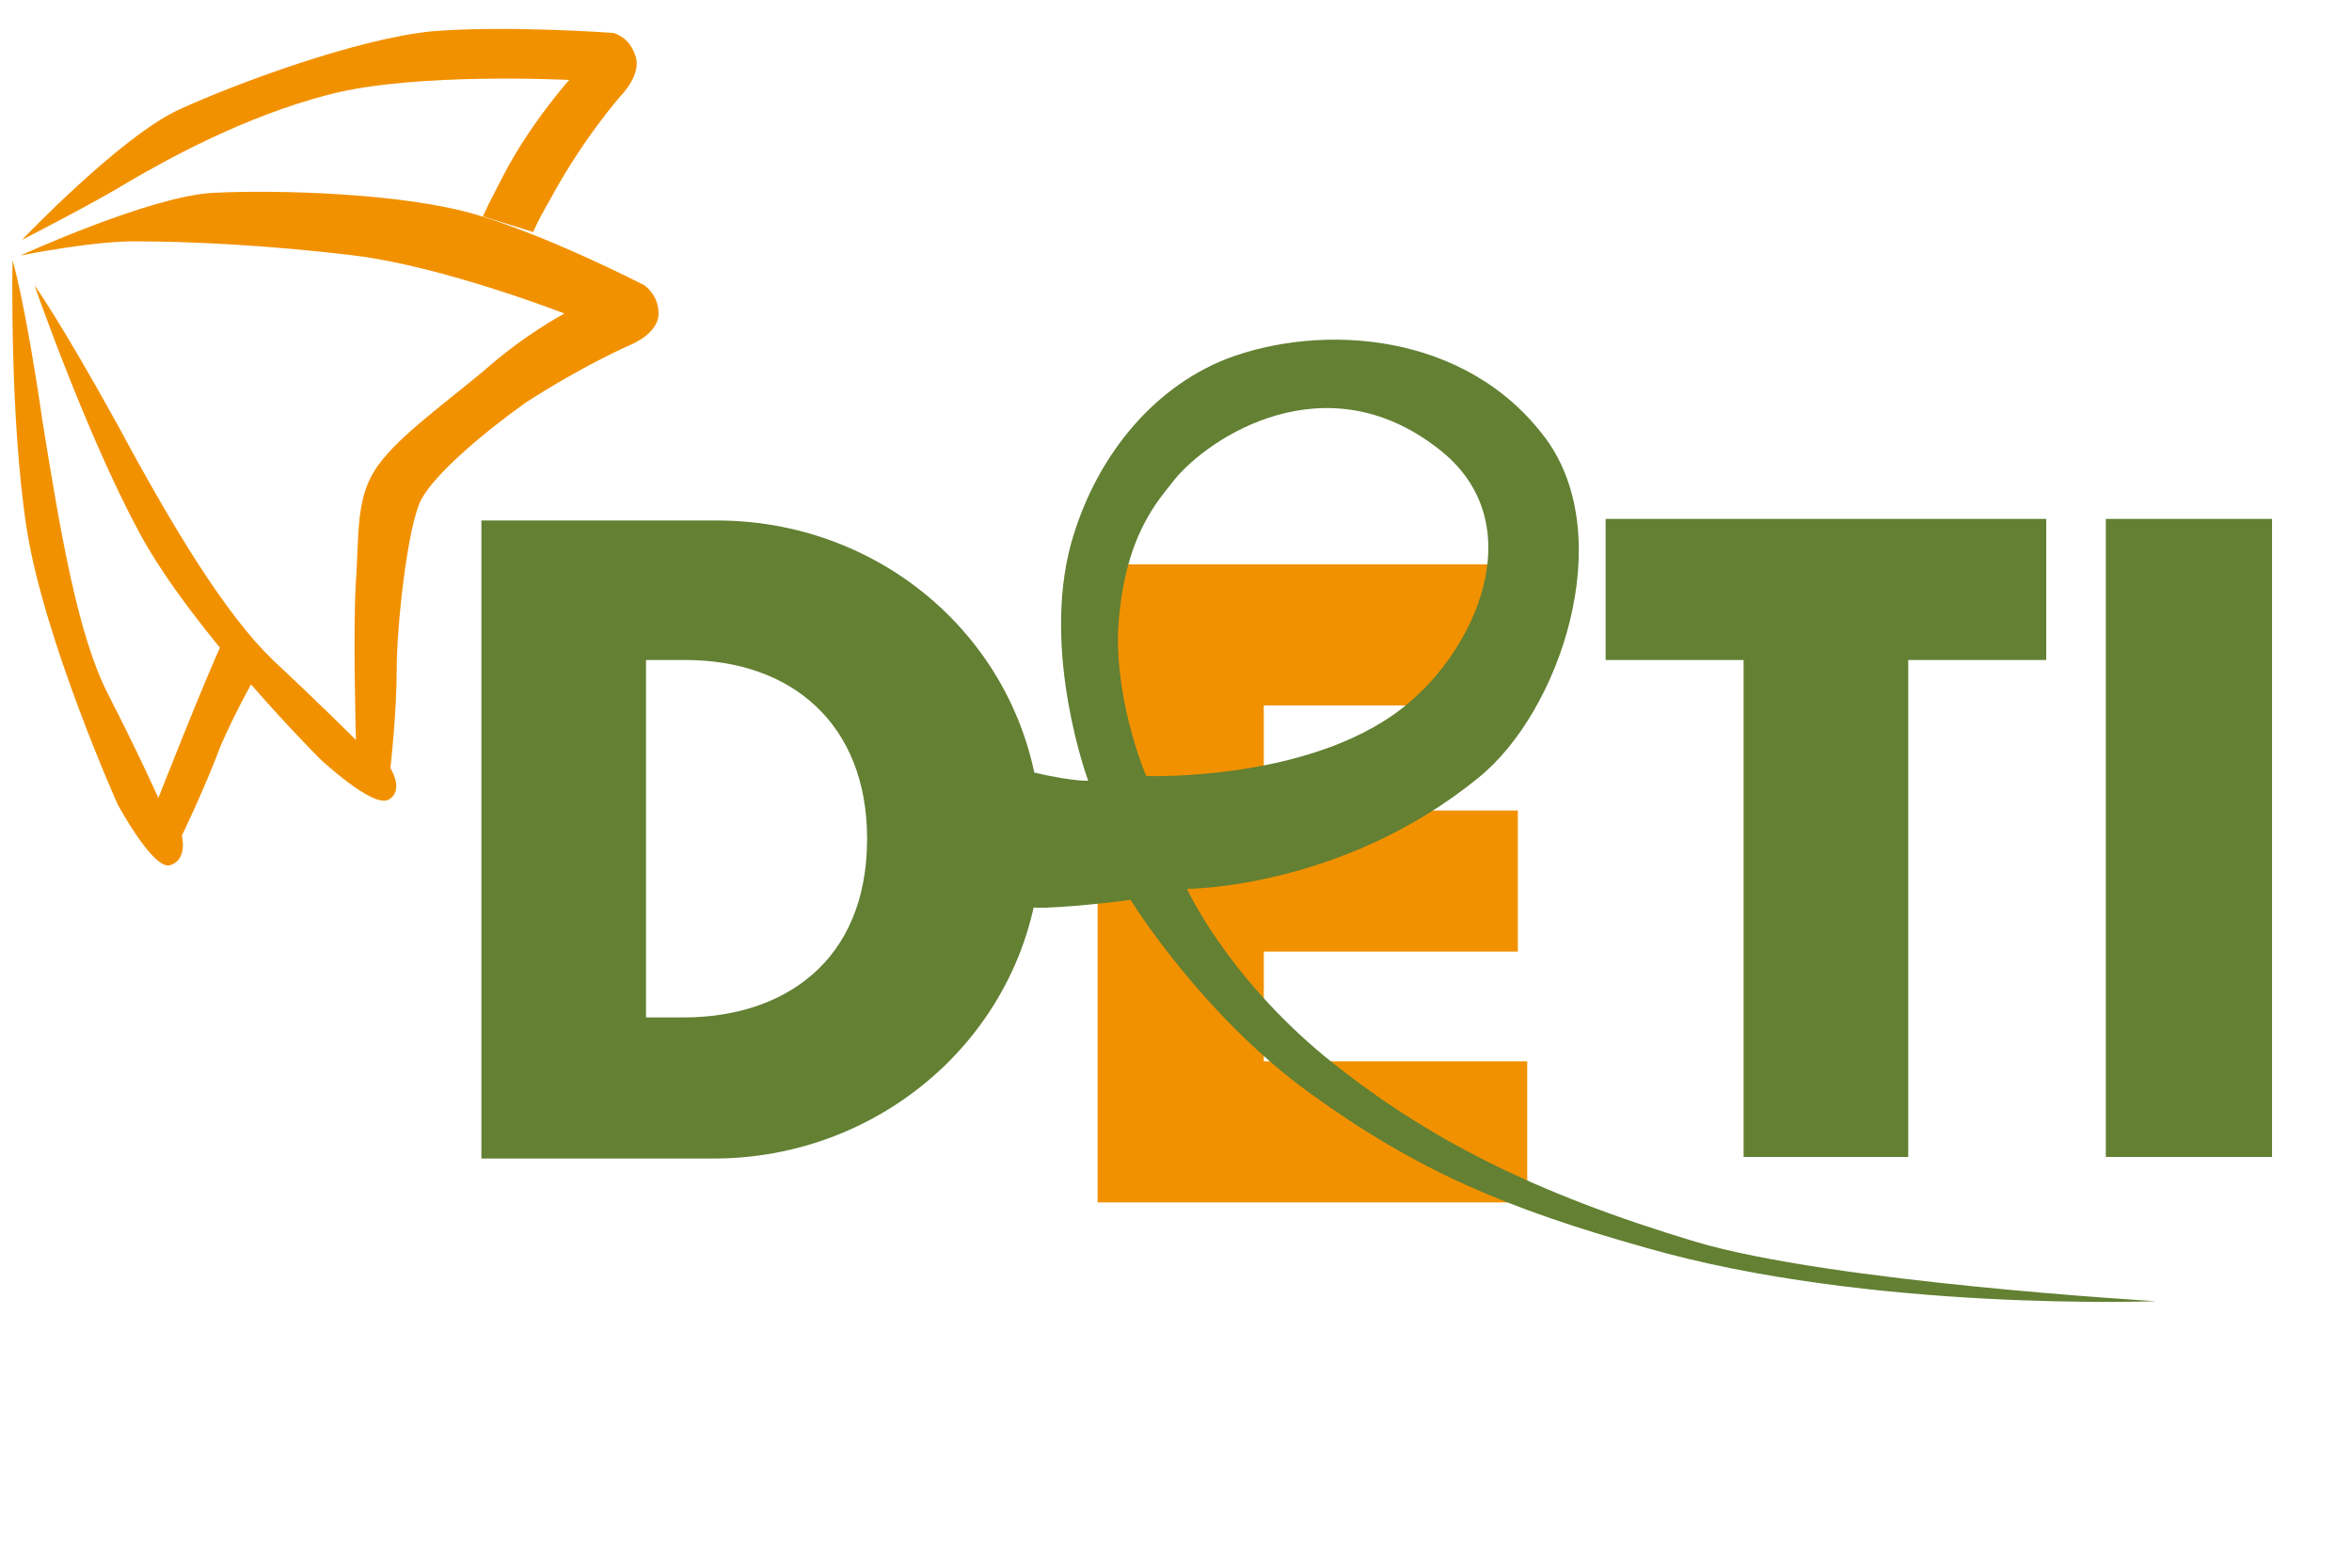
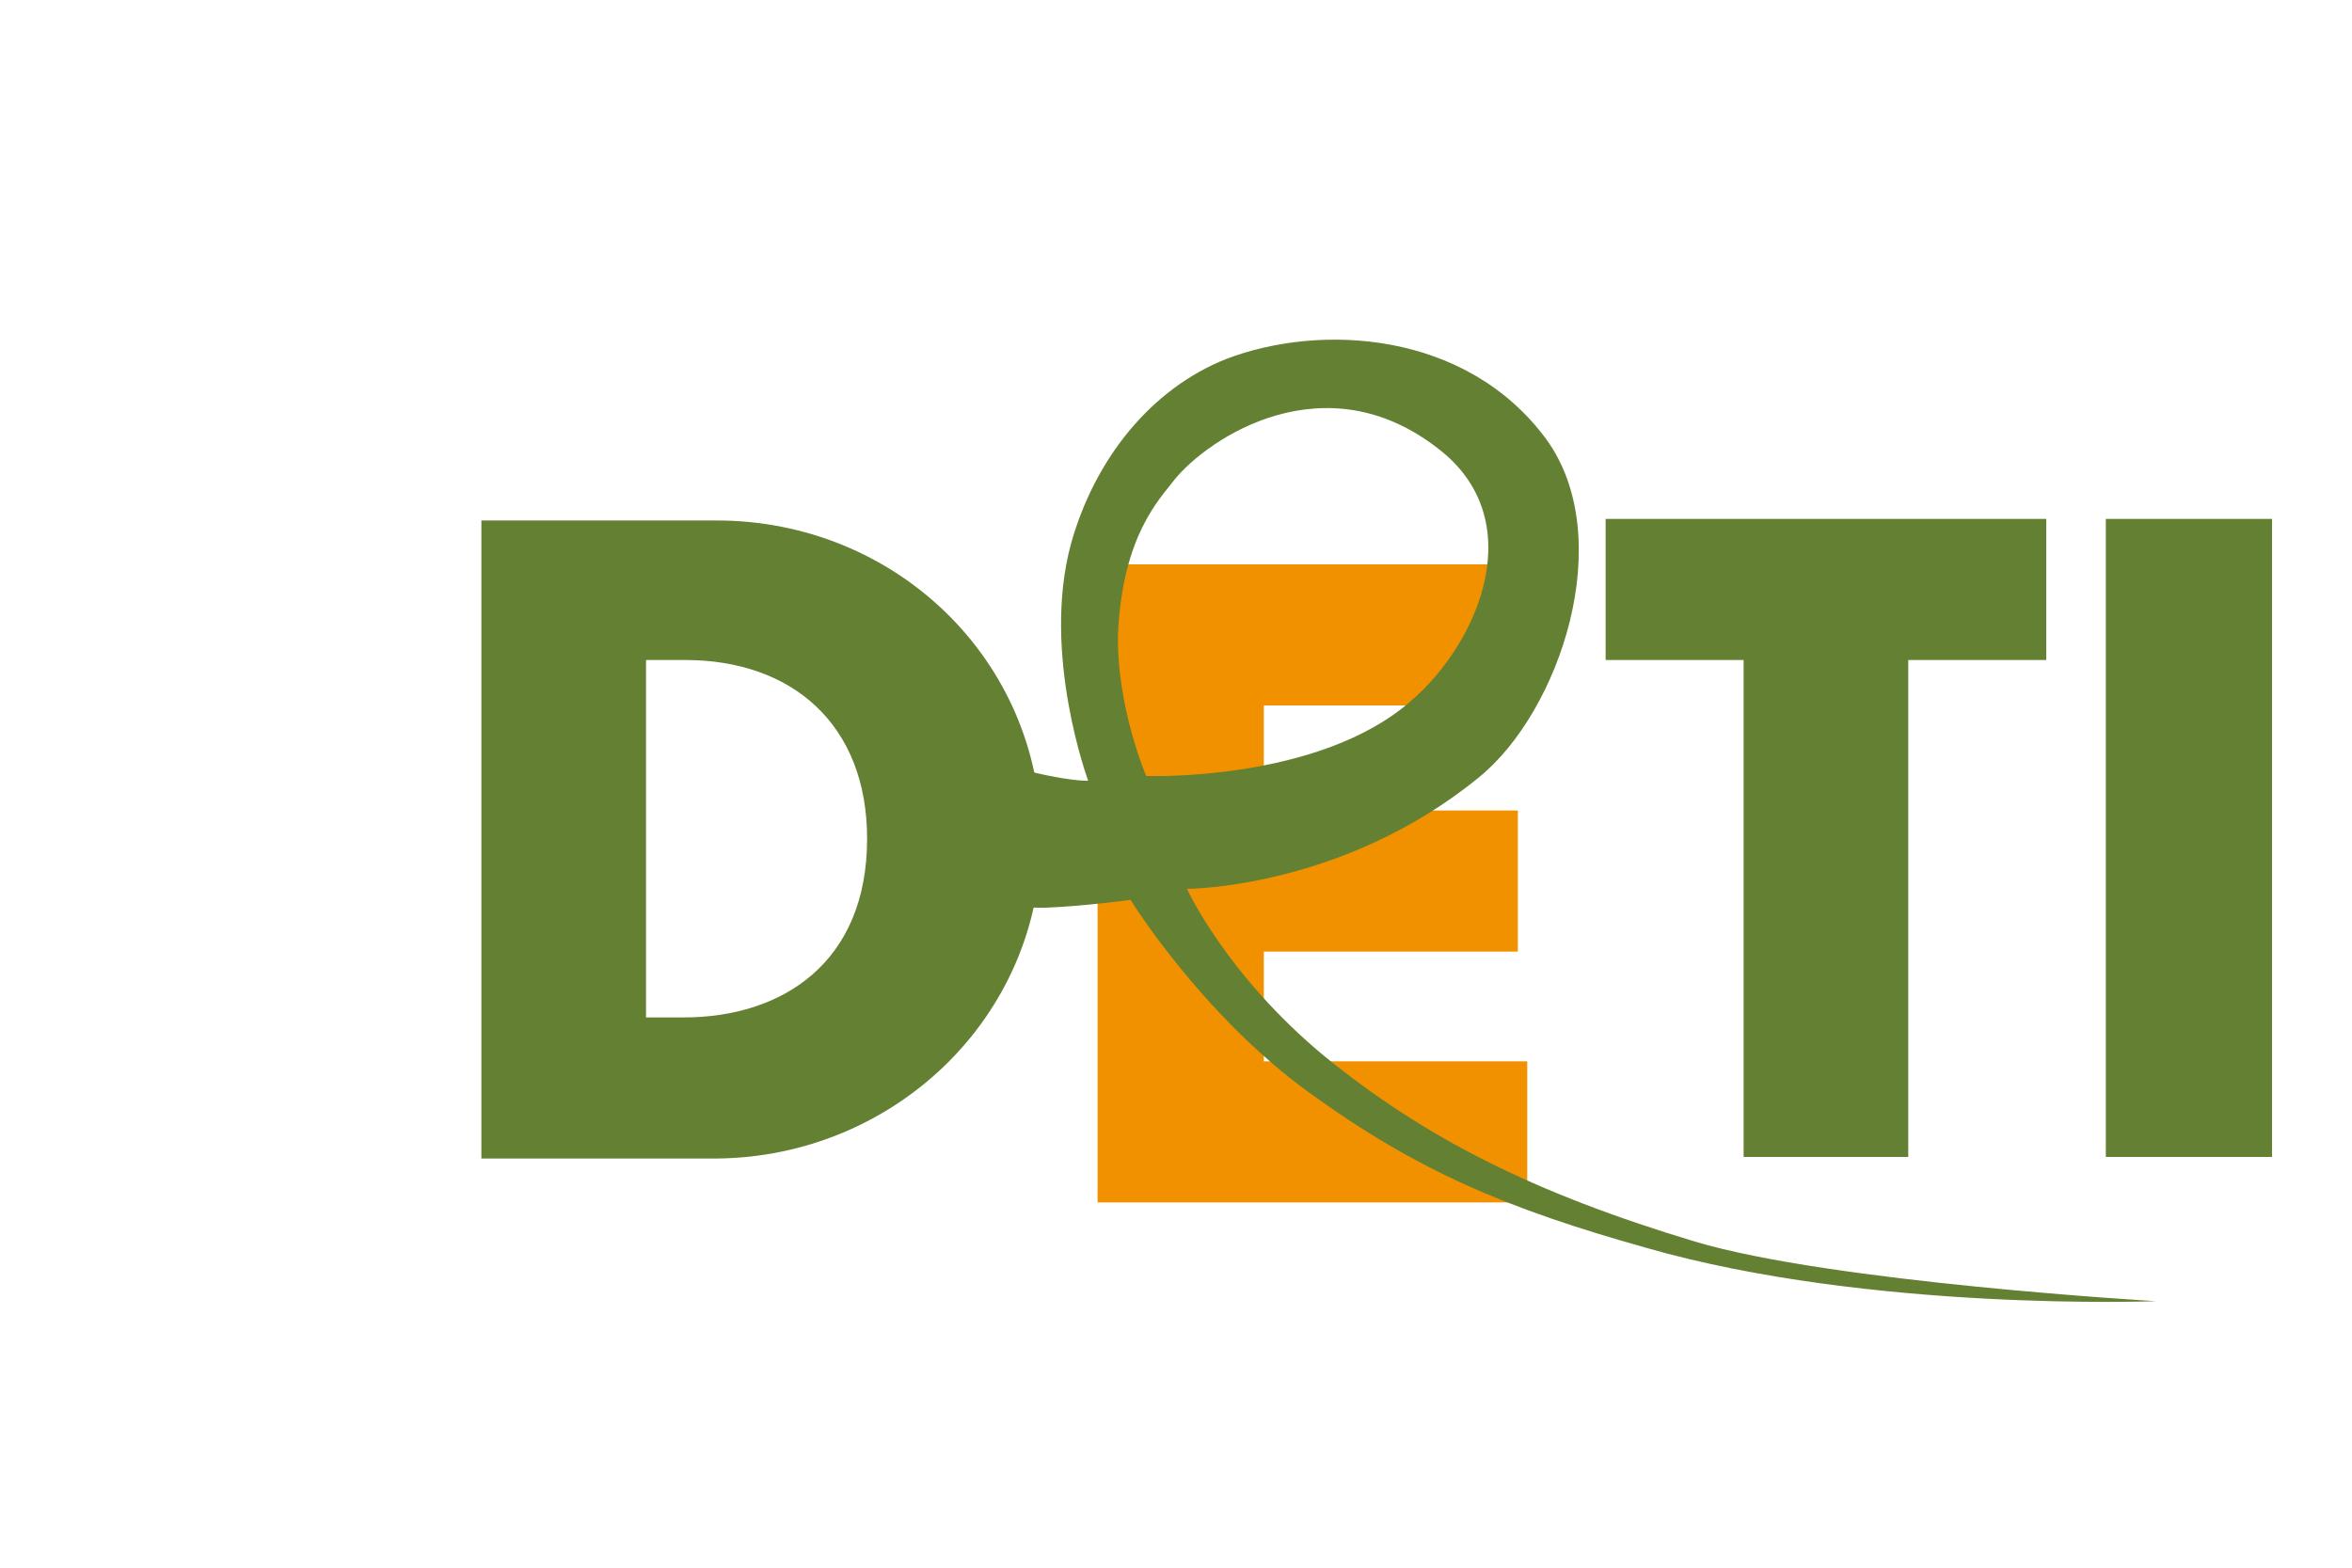
<svg xmlns="http://www.w3.org/2000/svg" version="1.1" id="Layer_1" x="0px" y="0px" viewBox="0 0 150 100" style="enable-background:new 0 0 150 100;" xml:space="preserve">
  <style type="text/css">
	.st0{fill:#F29100;}
	.st1{fill:#638033;}
</style>
  <g>
    <polygon class="st0" points="97.4,45 97.4,36 70,36 70,76.7 97.4,76.7 97.4,67.7 80.6,67.7 80.6,60.7 96.8,60.7 96.8,51.7    80.6,51.7 80.6,45  " />
    <polygon class="st1" points="121.7,42.1 130.5,42.1 130.5,33.1 102.4,33.1 102.4,42.1 111.2,42.1 111.2,73.8 121.7,73.8  " />
    <path class="st1" d="M105,79.6c-8.9-2.5-14.6-4.9-21.5-9.9c-6.9-5-11.4-12.3-11.4-12.3s-2.9,0.4-5.4,0.5c-4.2,0.1-8.9-2.1-8.9-2.1   l1-9.2c0,0,2.5,1.5,5.6,2.3c3.8,1,5,0.9,5,0.9s-3-8.1-1.1-15.1c1.5-5.4,5.1-9.9,9.9-11.8c6-2.3,15.3-1.8,20.4,5.1   c4.6,6.3,0.9,17.4-4.3,21.6c-8.7,7.1-18.6,7.1-18.6,7.1s2.5,5.5,8.8,10.7c6.4,5.2,13.3,8.7,23.6,11.8c8.7,2.6,29.4,3.8,29.4,3.8   S119.3,83.7,105,79.6 M73.1,49.5c0,0,11,0.4,16.9-4.8c4.4-3.8,7.6-11.6,1.7-16.1c-7.2-5.6-14.6-0.7-16.8,2   c-0.9,1.2-3.3,3.5-3.6,9.8C71.2,45.1,73.1,49.5,73.1,49.5" />
    <path class="st1" d="M55.3,53.5c0,7.9-5.4,11.4-11.7,11.4h-2.4V42.1h2.5C50.5,42.1,55.3,46.2,55.3,53.5 M66.4,53.5   c0-11.4-9.3-20.3-20.7-20.3h-15v40.7h15C57,73.8,66.4,64.9,66.4,53.5" />
    <rect x="134.3" y="33.1" class="st1" width="10.6" height="40.7" />
-     <path class="st0" d="M30.8,13.8c0.4-0.9,0.9-1.8,1.3-2.6c1.7-3.3,4.2-6.1,4.2-6.1S26.6,4.6,21.1,6c-5.5,1.4-10.5,4.2-12.9,5.6   c-2.1,1.3-6.8,3.7-6.8,3.7s6.3-6.6,10-8.3c3.7-1.7,11.3-4.5,16.1-5c4.8-0.4,11.6,0.1,11.6,0.1s1,0.2,1.4,1.4   c0.5,1.2-0.9,2.6-0.9,2.6s-2.4,2.7-4.5,6.6c-0.4,0.7-0.8,1.4-1.1,2.1 M16.1,43.5c-0.9,1.6-1.6,3.1-2,4c-1,2.7-2.5,5.8-2.5,5.8   s0.4,1.6-0.8,1.9c-1.1,0.2-3.3-3.9-3.3-3.9S2.8,40.8,1.7,33.7c-1.1-7.1-0.9-17.1-0.9-17.1s0.8,2.6,1.9,10.2   C3.9,34.3,5,40.6,6.9,44.3c1.9,3.7,3.2,6.6,3.2,6.6s2.9-7.4,4.2-10.2 M26.9,31.8c-0.9,1.6-1.6,8.1-1.6,10.9c0,2.8-0.4,6.3-0.4,6.3   s0.9,1.4-0.1,2c-1,0.6-4.4-2.6-4.4-2.6S12.3,40.3,8.9,34c-3.4-6.3-6.7-15.8-6.7-15.8s1.6,2.2,5.3,8.9c3.6,6.7,6.9,12.1,9.9,15   c3,2.8,5.3,5.1,5.3,5.1s-0.2-7.1,0-10.1c0.2-3,0-5.2,1.2-7.1c1.2-1.9,4-3.9,6.9-6.3C33.5,21.3,36,20,36,20s-7.7-3-13.4-3.7   c-5.7-0.7-10.9-0.9-13.6-0.9c-2.8-0.1-7.7,0.9-7.7,0.9s8.3-3.8,12.3-4c4-0.2,12.1,0,16.8,1.4c4.7,1.4,10.7,4.5,10.7,4.5   S42,18.8,42,20c0,1.3-1.8,2-1.8,2s-3,1.3-6.7,3.7C30.7,27.7,27.8,30.2,26.9,31.8" />
  </g>
</svg>